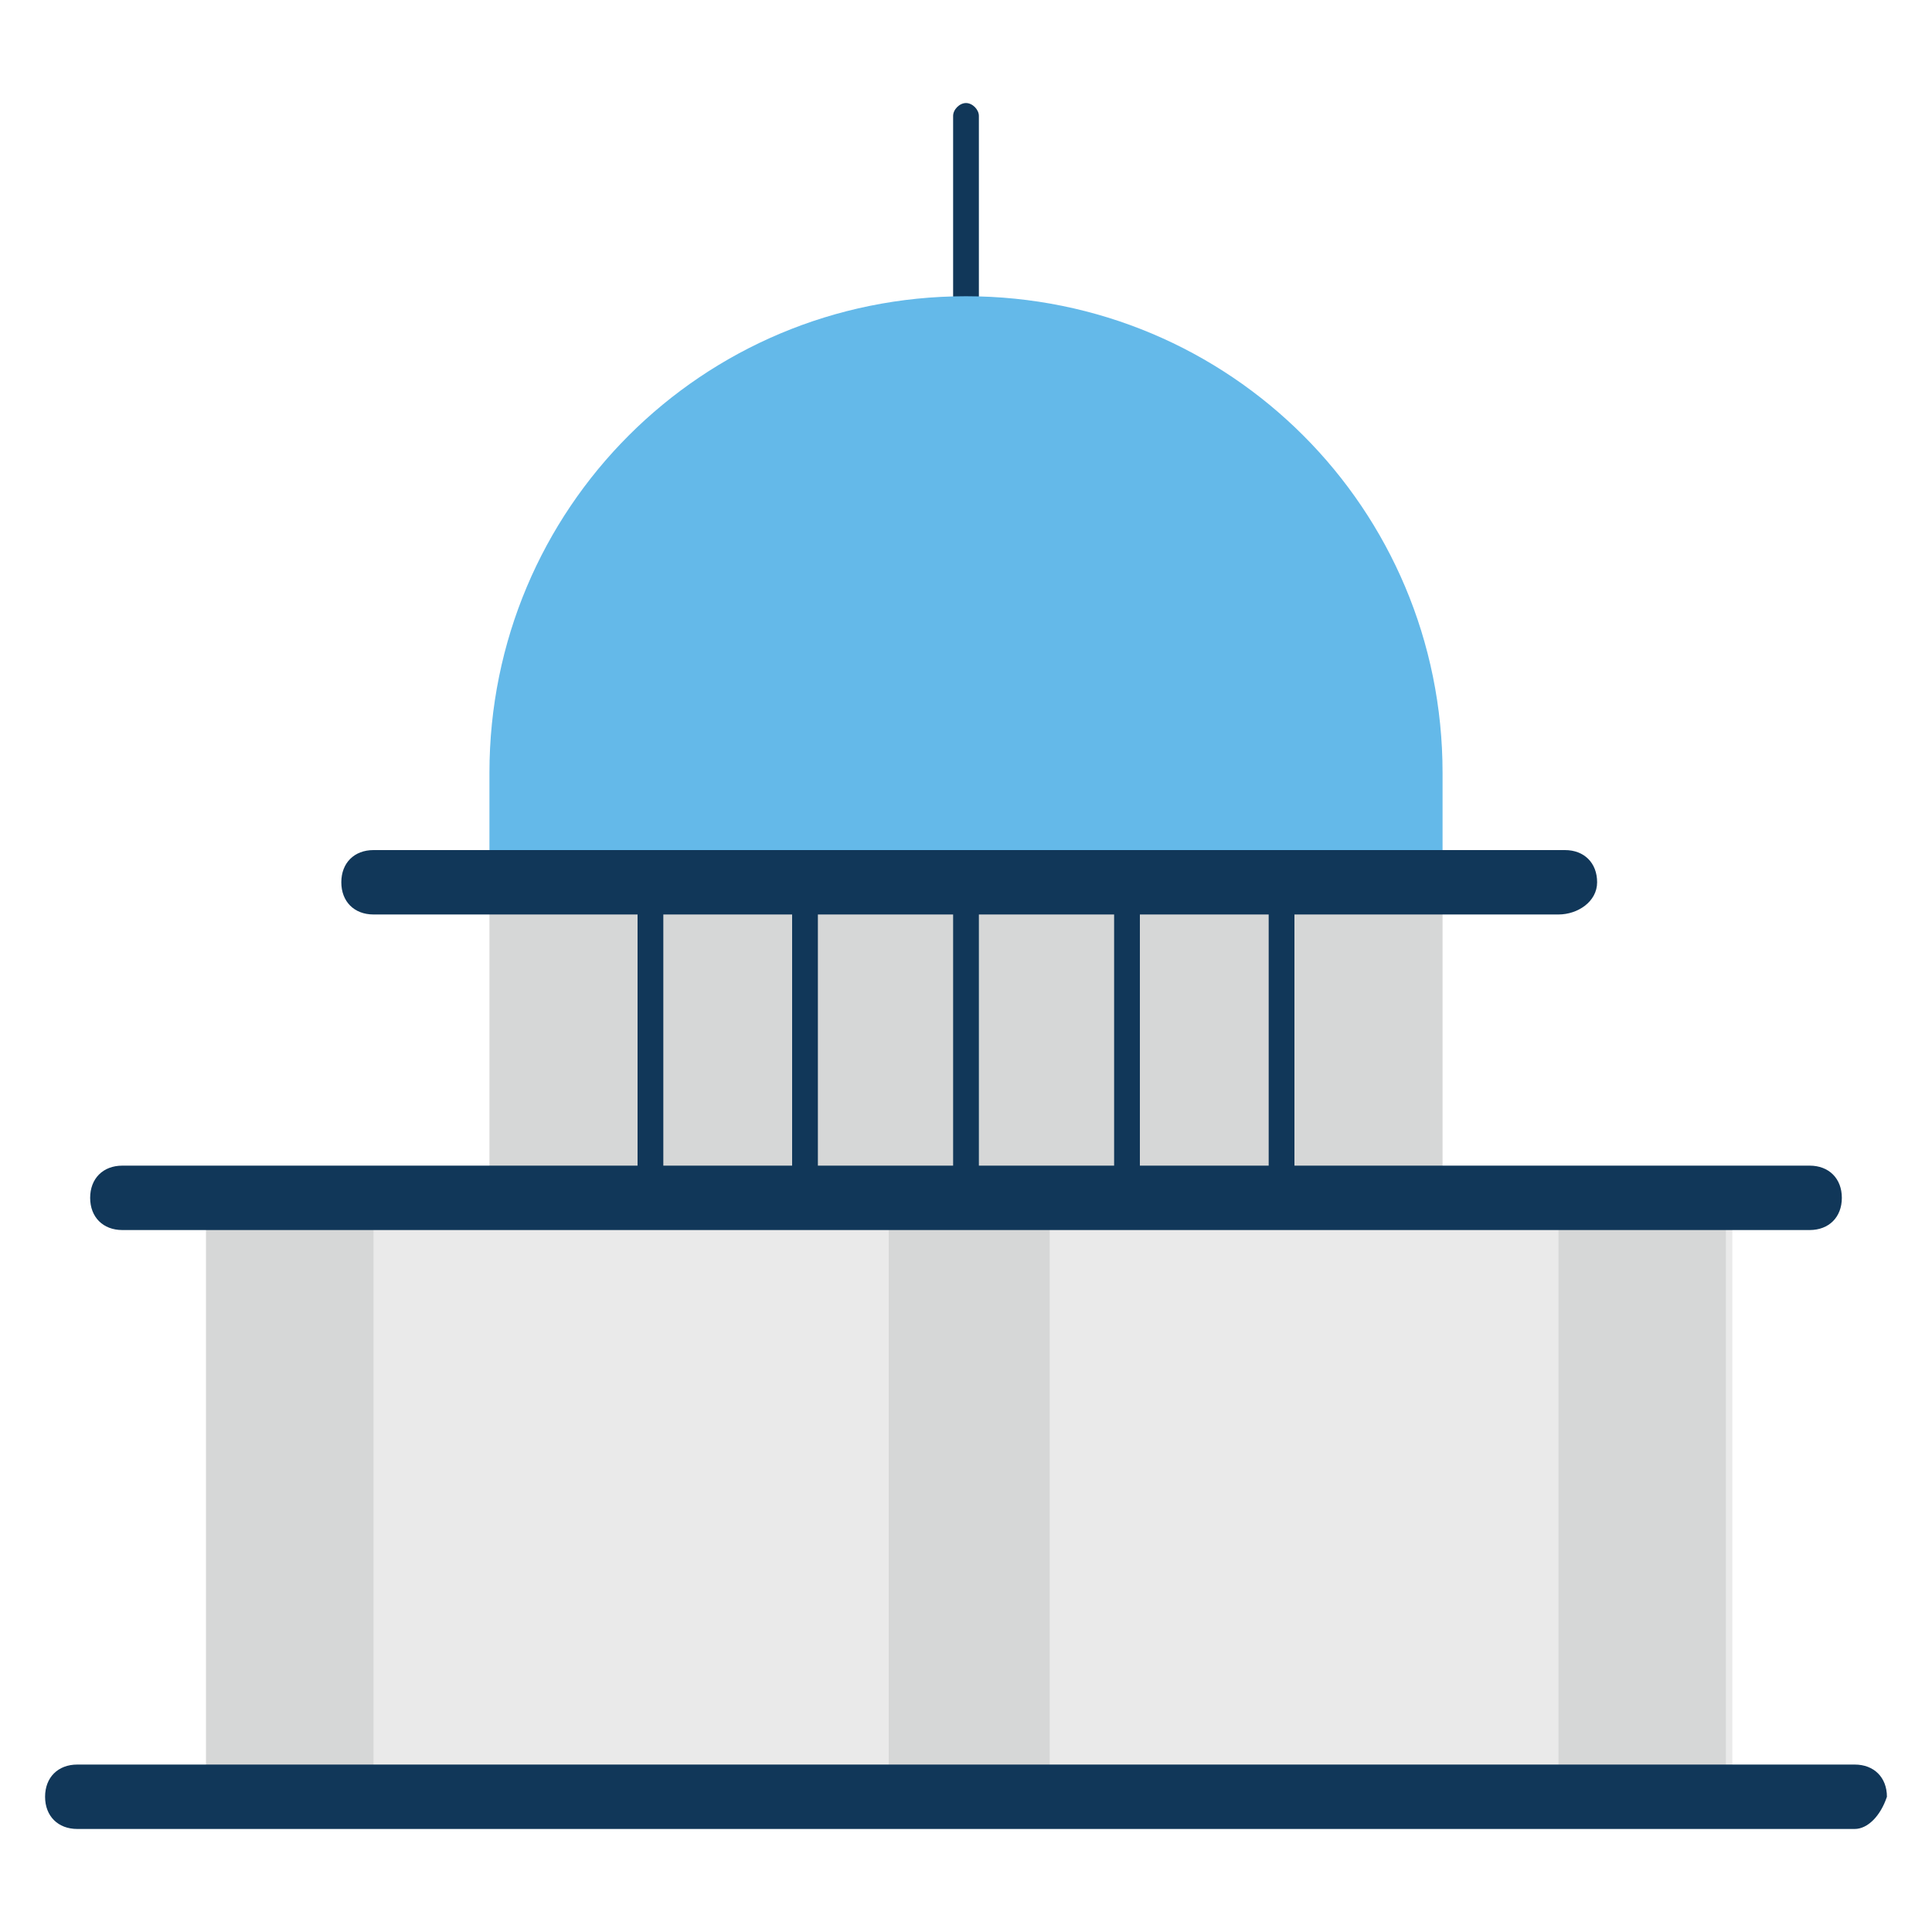
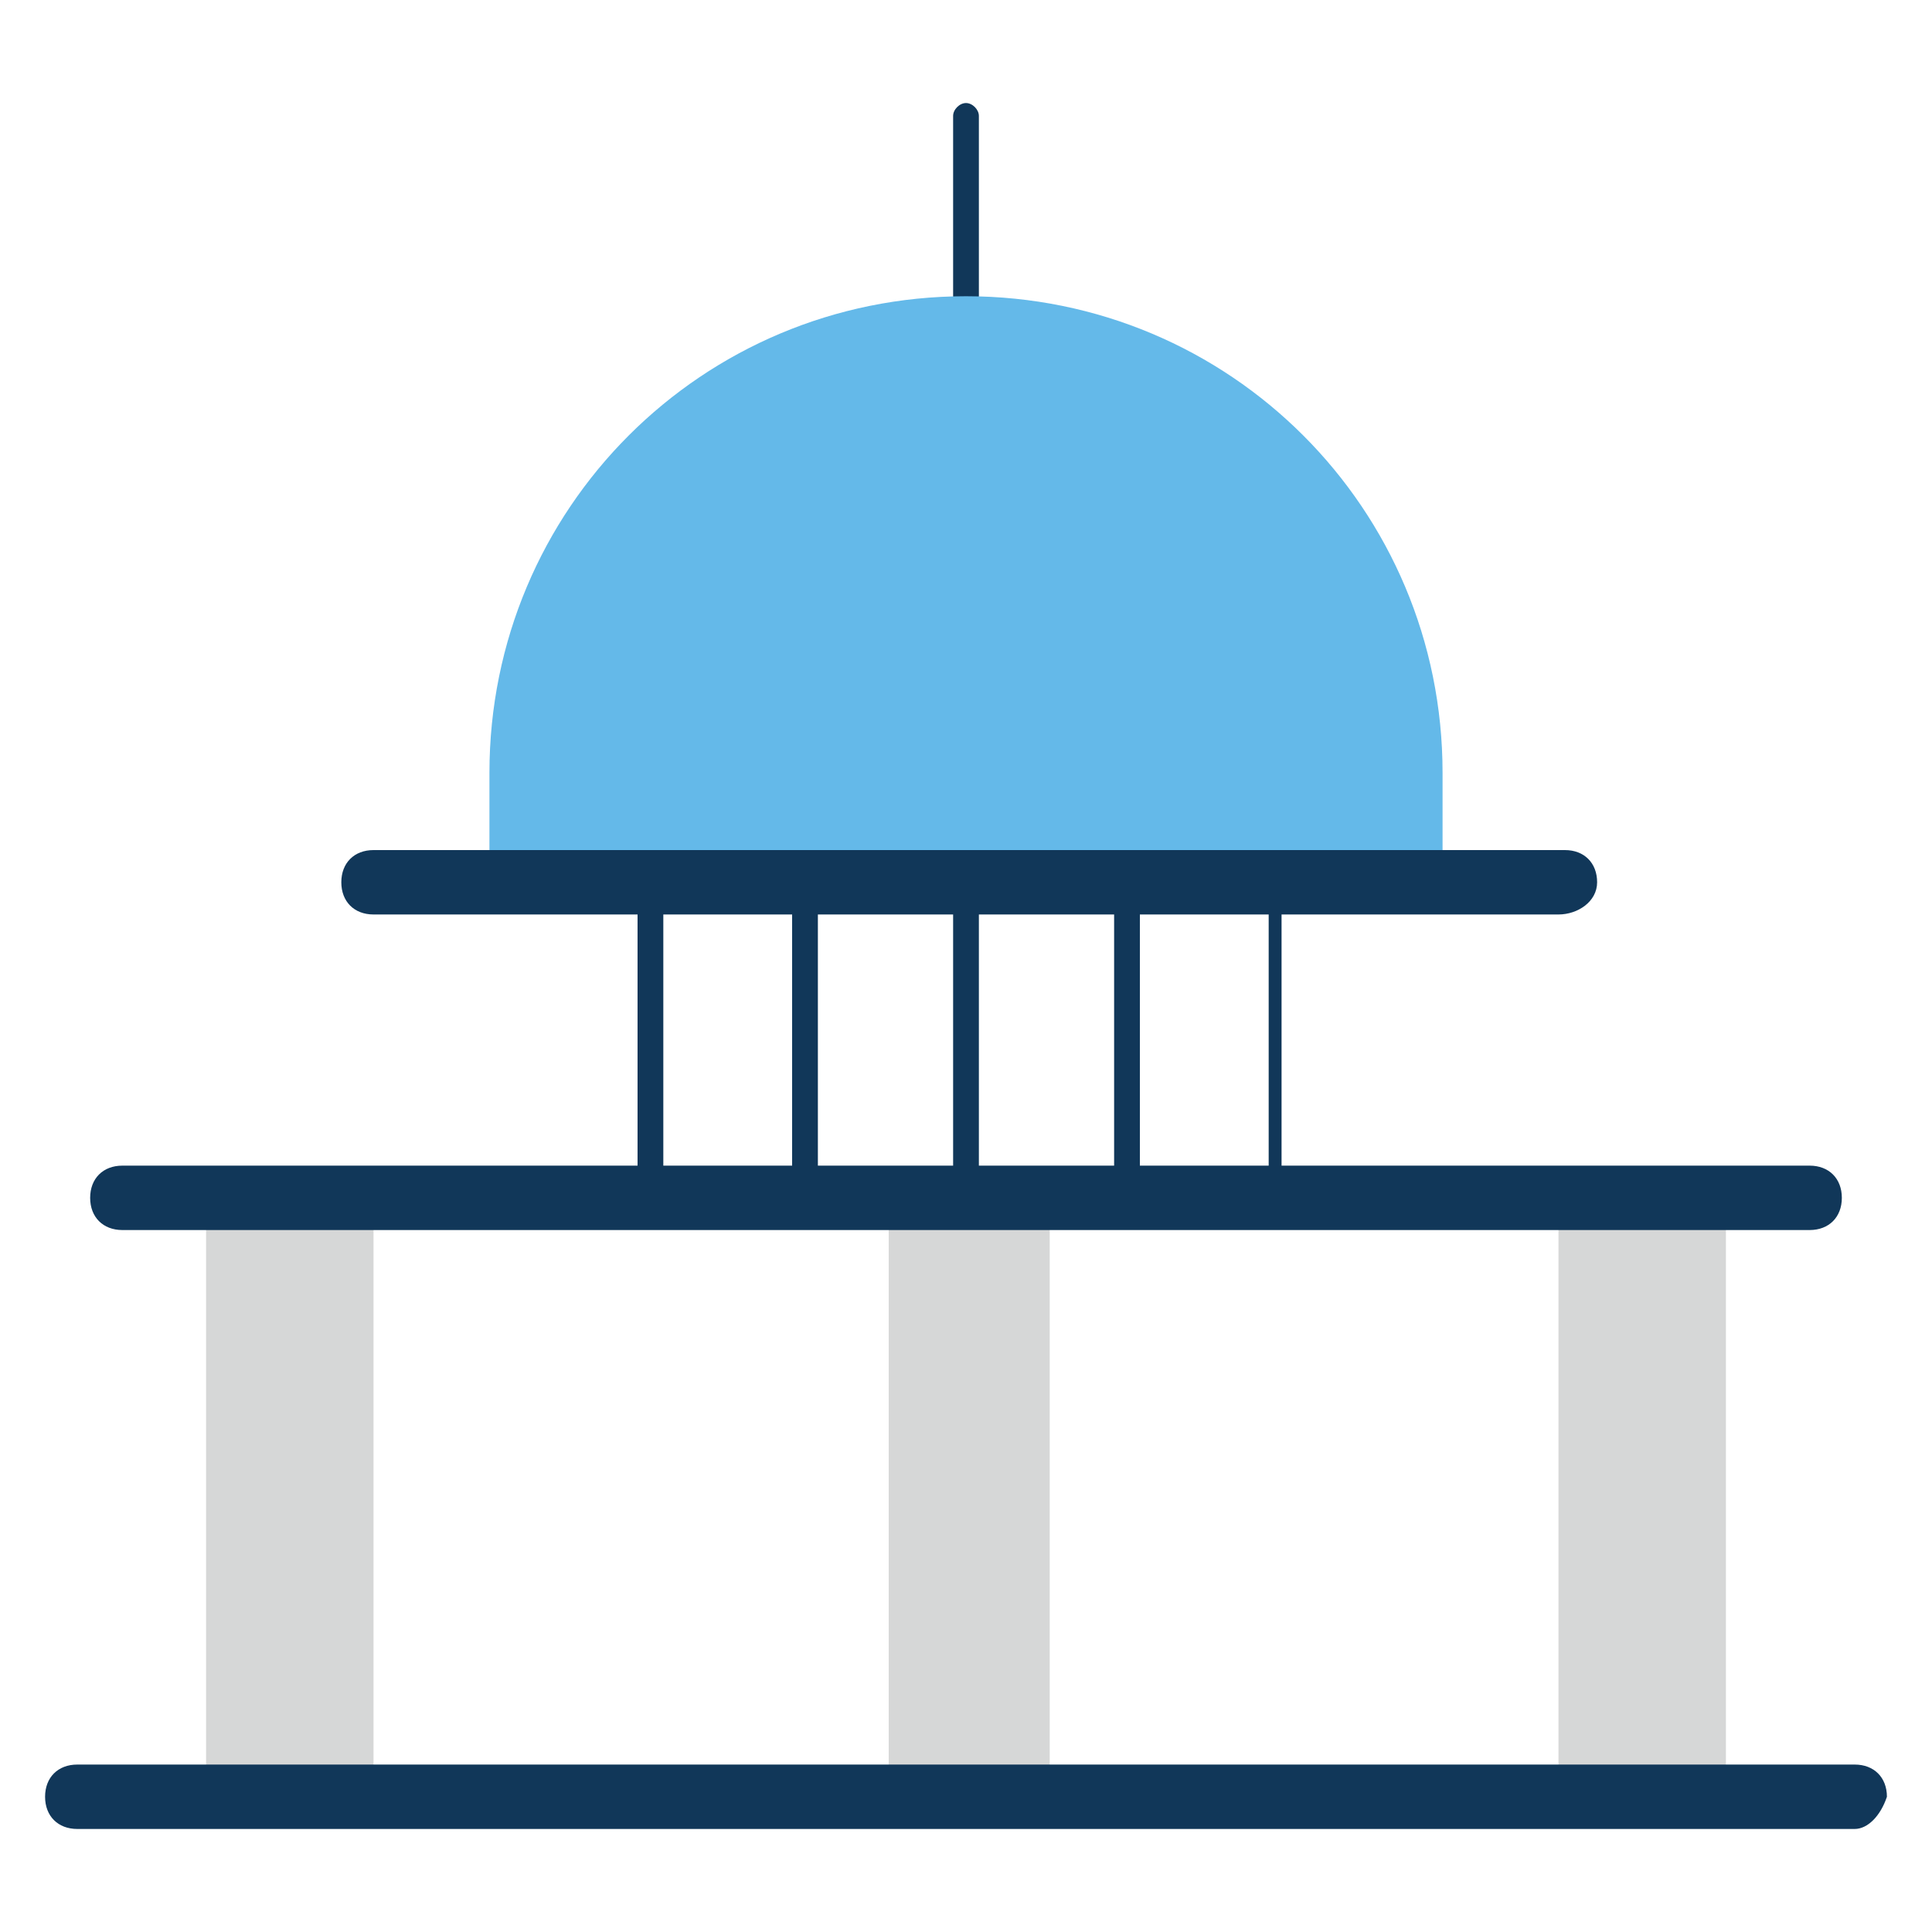
<svg xmlns="http://www.w3.org/2000/svg" version="1.1" id="Capa_1" x="0px" y="0px" viewBox="0 0 30 30" style="enable-background:new 0 0 30 30;" xml:space="preserve">
  <style type="text/css">
	.st0{display:none;}
	.st1{display:inline;}
	.st2{fill:#9E9E9E;}
	.st3{fill:#8DC04D;}
	.st4{fill:#EAEAEA;}
	.st5{fill:#D6D7D7;}
	.st6{fill:#69BDEB;}
	.st7{fill:#559AC8;}
	.st8{fill:#32425C;}
	.st9{fill:#E9521E;}
	.st10{fill:#113759;}
	.st11{fill:#64B9E9;}
</style>
  <g class="st0">
    <g class="st1">
      <path class="st2" d="M15.6,28.6c-2.1,0-3.8-1.6-3.9-3.7c0-0.1,0-6.3,0-10c0-0.2,0.2-0.4,0.4-0.4c0.2,0,0.4,0.2,0.4,0.4    c0,3.4,0,9.9,0,10c0.1,1.7,1.5,3,3.2,3c1.8,0,3.2-1.4,3.2-3.2v-6.6c0-1.2,1-2.1,2.1-2.1c1.1,0,2.1,0.9,2.1,2c0,0,0,0,0,3.5    c0,0.2-0.2,0.4-0.4,0.4s-0.4-0.2-0.4-0.4c0,0,0-3.4,0-3.5c0-0.7-0.7-1.3-1.4-1.3c-0.8,0-1.4,0.6-1.4,1.4v6.6    C19.5,26.9,17.8,28.6,15.6,28.6z" />
    </g>
    <g class="st1">
      <path class="st2" d="M12.1,15.2C12.1,15.2,12.1,15.2,12.1,15.2c-1.3,0-2.4-0.7-2.9-2L5.5,4.1C5.3,3.6,5.4,3,5.7,2.5    C6,2,6.6,1.8,7.1,1.8h2.4c0.2,0,0.4,0.2,0.4,0.4c0,0.2-0.2,0.4-0.4,0.4H7.1c-0.3,0-0.6,0.2-0.8,0.4C6.1,3.2,6.1,3.6,6.2,3.9    L9.8,13c0.4,1.1,1.4,1.5,2.2,1.5c0.8,0,1.8-0.4,2.2-1.5l3.6-9.1C18,3.6,18,3.2,17.8,2.9c-0.2-0.3-0.5-0.4-0.8-0.4h-2.4    c-0.2,0-0.4-0.2-0.4-0.4c0-0.2,0.2-0.4,0.4-0.4H17c0.6,0,1.1,0.3,1.4,0.8c0.3,0.5,0.4,1.1,0.2,1.6l-3.6,9.1    C14.5,14.5,13.4,15.2,12.1,15.2z" />
    </g>
    <g class="st1">
      <path class="st2" d="M22.7,25c-1,0-1.9-0.8-1.9-1.9c0-1,0.8-1.9,1.9-1.9c1,0,1.9,0.8,1.9,1.9C24.6,24.1,23.8,25,22.7,25z     M22.7,21.9c-0.6,0-1.2,0.5-1.2,1.2c0,0.6,0.5,1.2,1.2,1.2c0.6,0,1.2-0.5,1.2-1.2C23.9,22.4,23.4,21.9,22.7,21.9z" />
    </g>
    <g class="st1">
      <path class="st3" d="M22.7,25c-1,0-1.9-0.8-1.9-1.9c0-1,0.8-1.9,1.9-1.9c1,0,1.9,0.8,1.9,1.9C24.6,24.1,23.8,25,22.7,25z     M22.7,21.9c-0.6,0-1.2,0.5-1.2,1.2c0,0.6,0.5,1.2,1.2,1.2c0.6,0,1.2-0.5,1.2-1.2C23.9,22.4,23.4,21.9,22.7,21.9z" />
    </g>
    <g class="st1">
      <g>
        <path class="st3" d="M12.1,15.6C12.1,15.6,12.1,15.6,12.1,15.6c-1.5,0-2.7-0.8-3.2-2.2l-1.6-4C7.1,9,7.3,8.6,7.6,8.5     c0.4-0.1,0.8,0,0.9,0.4l1.6,4c0.4,0.9,1.2,1.3,1.9,1.3c0.7,0,1.5-0.3,1.9-1.3l1.6-4c0.1-0.4,0.6-0.6,0.9-0.4     C16.8,8.6,17,9,16.9,9.4l-1.6,4C14.7,14.7,13.5,15.6,12.1,15.6z" />
      </g>
    </g>
    <g class="st1">
      <path class="st3" d="M12.1,19.8c-0.4,0-0.7-0.3-0.7-0.7v-4.2c0-0.4,0.3-0.7,0.7-0.7c0.4,0,0.7,0.3,0.7,0.7V19    C12.8,19.4,12.5,19.8,12.1,19.8z" />
    </g>
    <g class="st1">
      <path class="st3" d="M9.6,2.8H8.9c-0.4,0-0.7-0.3-0.7-0.7s0.3-0.7,0.7-0.7h0.7c0.4,0,0.7,0.3,0.7,0.7S10,2.8,9.6,2.8z" />
    </g>
    <g class="st1">
-       <path class="st3" d="M15.2,2.8h-0.7c-0.4,0-0.7-0.3-0.7-0.7s0.3-0.7,0.7-0.7h0.7c0.4,0,0.7,0.3,0.7,0.7S15.6,2.8,15.2,2.8z" />
-     </g>
+       </g>
  </g>
  <g class="st0">
    <g class="st1">
      <path class="st4" d="M22.4,26.2H7.6V5.9c0-1.2,1-2.1,2.1-2.1h10.5c1.2,0,2.1,1,2.1,2.1V26.2z" />
    </g>
    <g class="st1">
      <path class="st5" d="M29.5,26.2h-7.1V13.8h5c1.2,0,2.1,1,2.1,2.1V26.2z" />
    </g>
    <g class="st1">
      <path class="st6" d="M15,18.6L15,18.6c-1.3,0-2.3,1-2.3,2.2v5.4h4.5v-5.4C17.3,19.6,16.3,18.6,15,18.6z" />
    </g>
    <g class="st1">
      <polygon class="st7" points="18.6,9.6 16.8,9.6 16.8,7.9 13.2,7.9 13.2,9.6 11.4,9.6 11.4,13.3 13.2,13.3 13.2,15 16.8,15     16.8,13.3 18.6,13.3   " />
    </g>
    <g class="st1">
-       <path class="st6" d="M26.7,18.1h-1.5c-0.5,0-0.9-0.4-0.9-0.9v0c0-0.5,0.4-0.9,0.9-0.9h1.5c0.5,0,0.9,0.4,0.9,0.9v0    C27.6,17.8,27.2,18.1,26.7,18.1z" />
-     </g>
+       </g>
    <g class="st1">
      <path class="st6" d="M26.7,21.6h-1.5c-0.5,0-0.9-0.4-0.9-0.9v0c0-0.5,0.4-0.9,0.9-0.9h1.5c0.5,0,0.9,0.4,0.9,0.9v0    C27.6,21.2,27.2,21.6,26.7,21.6z" />
    </g>
    <g class="st1">
      <path class="st5" d="M0.5,26.2h7.1V13.8h-5c-1.2,0-2.1,1-2.1,2.1V26.2z" />
    </g>
    <g class="st1">
      <path class="st6" d="M3.3,18.1h1.5c0.5,0,0.9-0.4,0.9-0.9v0c0-0.5-0.4-0.9-0.9-0.9H3.3c-0.5,0-0.9,0.4-0.9,0.9v0    C2.4,17.8,2.8,18.1,3.3,18.1z" />
    </g>
    <g class="st1">
      <path class="st6" d="M3.3,21.6h1.5c0.5,0,0.9-0.4,0.9-0.9v0c0-0.5-0.4-0.9-0.9-0.9H3.3c-0.5,0-0.9,0.4-0.9,0.9v0    C2.4,21.2,2.8,21.6,3.3,21.6z" />
    </g>
  </g>
  <g class="st0">
    <g class="st1">
      <path class="st4" d="M16.1,28.1c5.8-2.8,8.3-5.6,9.3-7.3c0.5-0.8,0.7-1.6,0.7-2.5V3.7c0,0-7.2,4.3-10-1.8l0,0    C13.2,8.1,6,3.7,6,3.7v14.6c0,0.9,0.2,1.8,0.7,2.5C7.8,22.4,10.3,25.3,16.1,28.1L16.1,28.1z" />
    </g>
    <g class="st1">
      <path class="st5" d="M8.8,7.6v10.6c0,0.6,0.2,1.3,0.5,1.8c0.8,1.2,2.6,3.3,6.8,5.3l0,0c4.2-2,6-4.1,6.8-5.3    c0.3-0.5,0.5-1.2,0.5-1.8V7.6H8.8z" />
    </g>
    <g class="st1">
      <polygon class="st8" points="12.5,17.3 10.4,17.3 10.4,15.2 6,15.2 6,17.3 3.9,17.3 3.9,21.7 6,21.7 6,23.9 10.4,23.9 10.4,21.7     12.5,21.7   " />
    </g>
    <g class="st1">
      <g>
        <rect x="15" y="11" class="st9" width="2.1" height="5.7" />
      </g>
      <g>
        <path class="st9" d="M16.1,20.6L16.1,20.6c-0.6,0-1-0.5-1-1v0c0-0.6,0.5-1,1-1h0c0.6,0,1,0.5,1,1v0     C17.1,20.1,16.6,20.6,16.1,20.6z" />
      </g>
    </g>
  </g>
  <g>
    <g>
      <path class="st10" d="M15,4.8c-0.1,0-0.2-0.1-0.2-0.2V1.8c0-0.1,0.1-0.2,0.2-0.2s0.2,0.1,0.2,0.2v2.8C15.2,4.7,15.1,4.8,15,4.8z" />
    </g>
    <g>
      <path class="st11" d="M7.6,12c0-4.1,3.3-7.4,7.4-7.4s7.4,3.3,7.4,7.4v1.8H7.6V12z" />
    </g>
    <g>
-       <rect x="7.6" y="13.8" class="st5" width="14.8" height="4.9" />
-     </g>
+       </g>
    <g>
-       <rect x="3.2" y="18.6" class="st4" width="23.7" height="9.3" />
-     </g>
+       </g>
    <g>
      <path class="st10" d="M24.2,14.2H5.8c-0.3,0-0.5-0.2-0.5-0.5s0.2-0.5,0.5-0.5h18.5c0.3,0,0.5,0.2,0.5,0.5S24.5,14.2,24.2,14.2z" />
    </g>
    <g>
      <path class="st10" d="M15,18.9c-0.1,0-0.2-0.1-0.2-0.2v-4.9c0-0.1,0.1-0.2,0.2-0.2s0.2,0.1,0.2,0.2v4.9    C15.2,18.8,15.1,18.9,15,18.9z" />
    </g>
    <g>
      <path class="st10" d="M12.5,18.9c-0.1,0-0.2-0.1-0.2-0.2v-4.9c0-0.1,0.1-0.2,0.2-0.2s0.2,0.1,0.2,0.2v4.9    C12.8,18.8,12.7,18.9,12.5,18.9z" />
    </g>
    <g>
      <path class="st10" d="M10.1,18.9c-0.1,0-0.2-0.1-0.2-0.2v-4.9c0-0.1,0.1-0.2,0.2-0.2s0.2,0.1,0.2,0.2v4.9    C10.3,18.8,10.2,18.9,10.1,18.9z" />
    </g>
    <g>
-       <path class="st10" d="M19.9,18.9c-0.1,0-0.2-0.1-0.2-0.2v-4.9c0-0.1,0.1-0.2,0.2-0.2s0.2,0.1,0.2,0.2v4.9    C20.2,18.8,20.1,18.9,19.9,18.9z" />
+       <path class="st10" d="M19.9,18.9c-0.1,0-0.2-0.1-0.2-0.2v-4.9c0-0.1,0.1-0.2,0.2-0.2v4.9    C20.2,18.8,20.1,18.9,19.9,18.9z" />
    </g>
    <g>
      <path class="st10" d="M17.5,18.9c-0.1,0-0.2-0.1-0.2-0.2v-4.9c0-0.1,0.1-0.2,0.2-0.2s0.2,0.1,0.2,0.2v4.9    C17.7,18.8,17.6,18.9,17.5,18.9z" />
    </g>
    <g>
      <rect x="13.8" y="18.6" class="st5" width="2.5" height="9.3" />
    </g>
    <g>
      <rect x="3.2" y="18.6" class="st5" width="2.6" height="9.3" />
    </g>
    <g>
      <rect x="24.2" y="18.6" class="st5" width="2.6" height="9.3" />
    </g>
    <g>
      <path class="st10" d="M28.8,28.4H1.2c-0.3,0-0.5-0.2-0.5-0.5c0-0.3,0.2-0.5,0.5-0.5h27.6c0.3,0,0.5,0.2,0.5,0.5    C29.2,28.2,29,28.4,28.8,28.4z" />
    </g>
    <g>
      <path class="st10" d="M28.1,19.1H1.9c-0.3,0-0.5-0.2-0.5-0.5s0.2-0.5,0.5-0.5h26.2c0.3,0,0.5,0.2,0.5,0.5S28.4,19.1,28.1,19.1z" />
    </g>
  </g>
</svg>